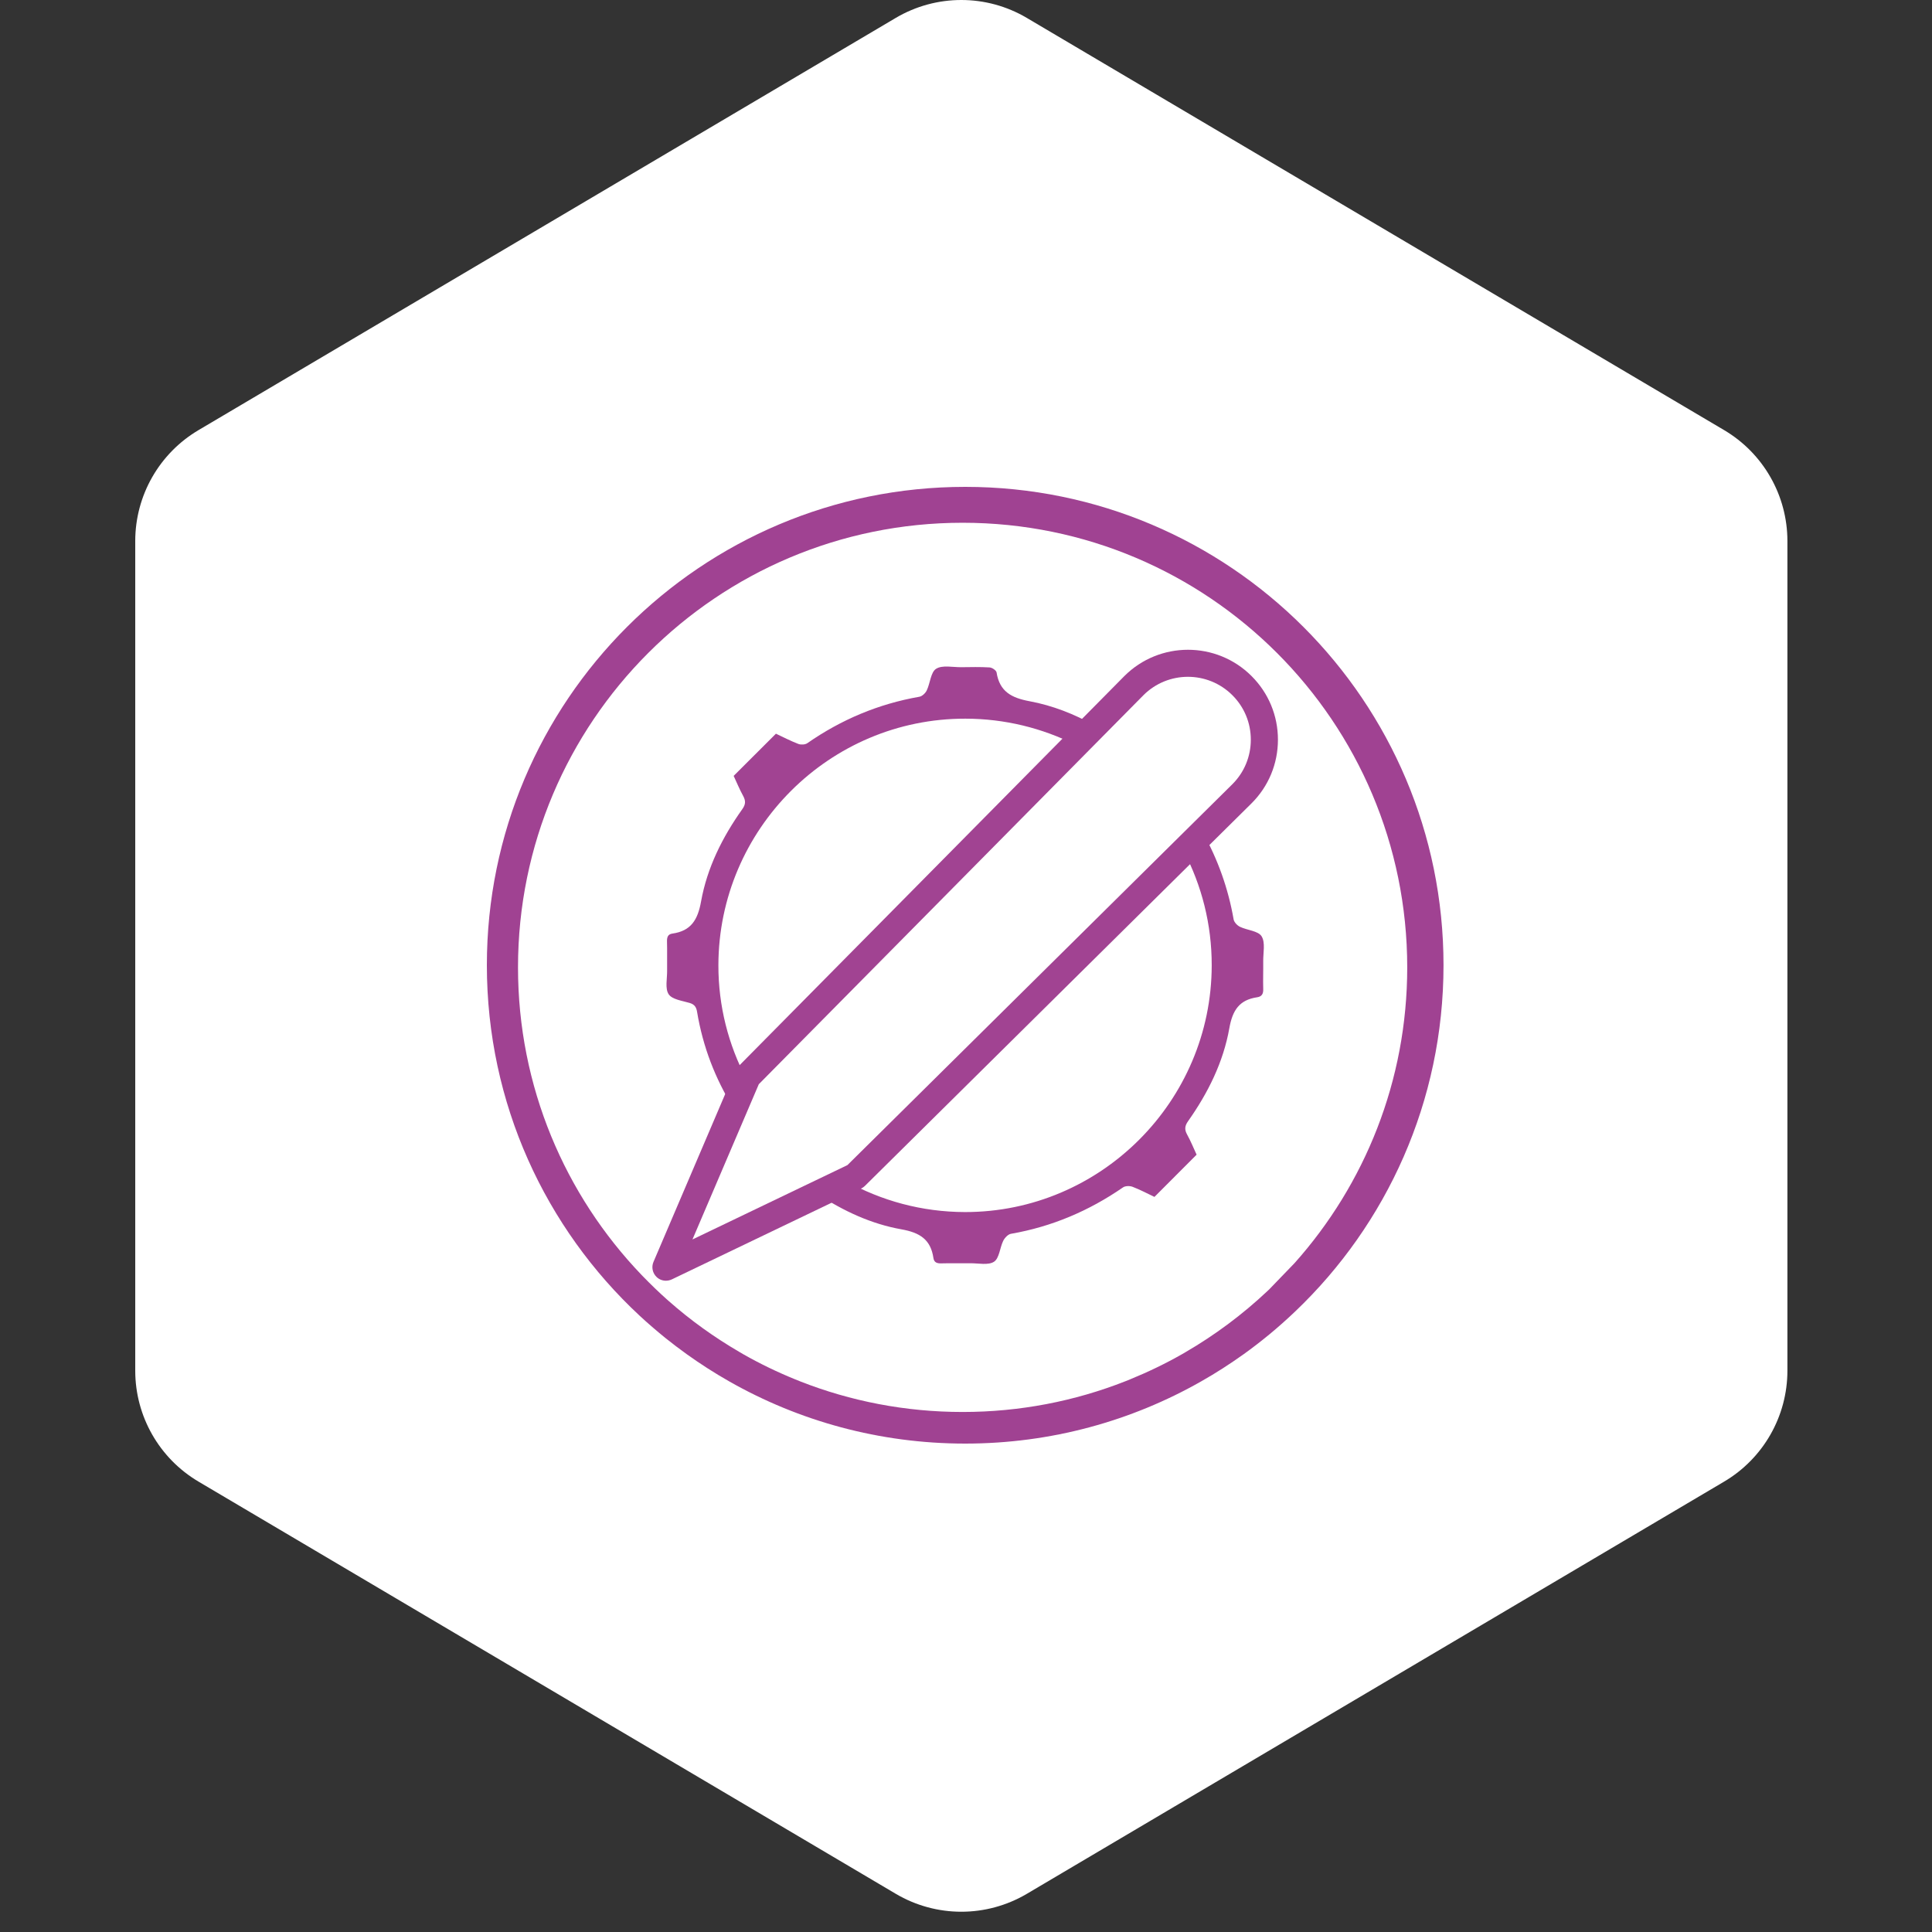
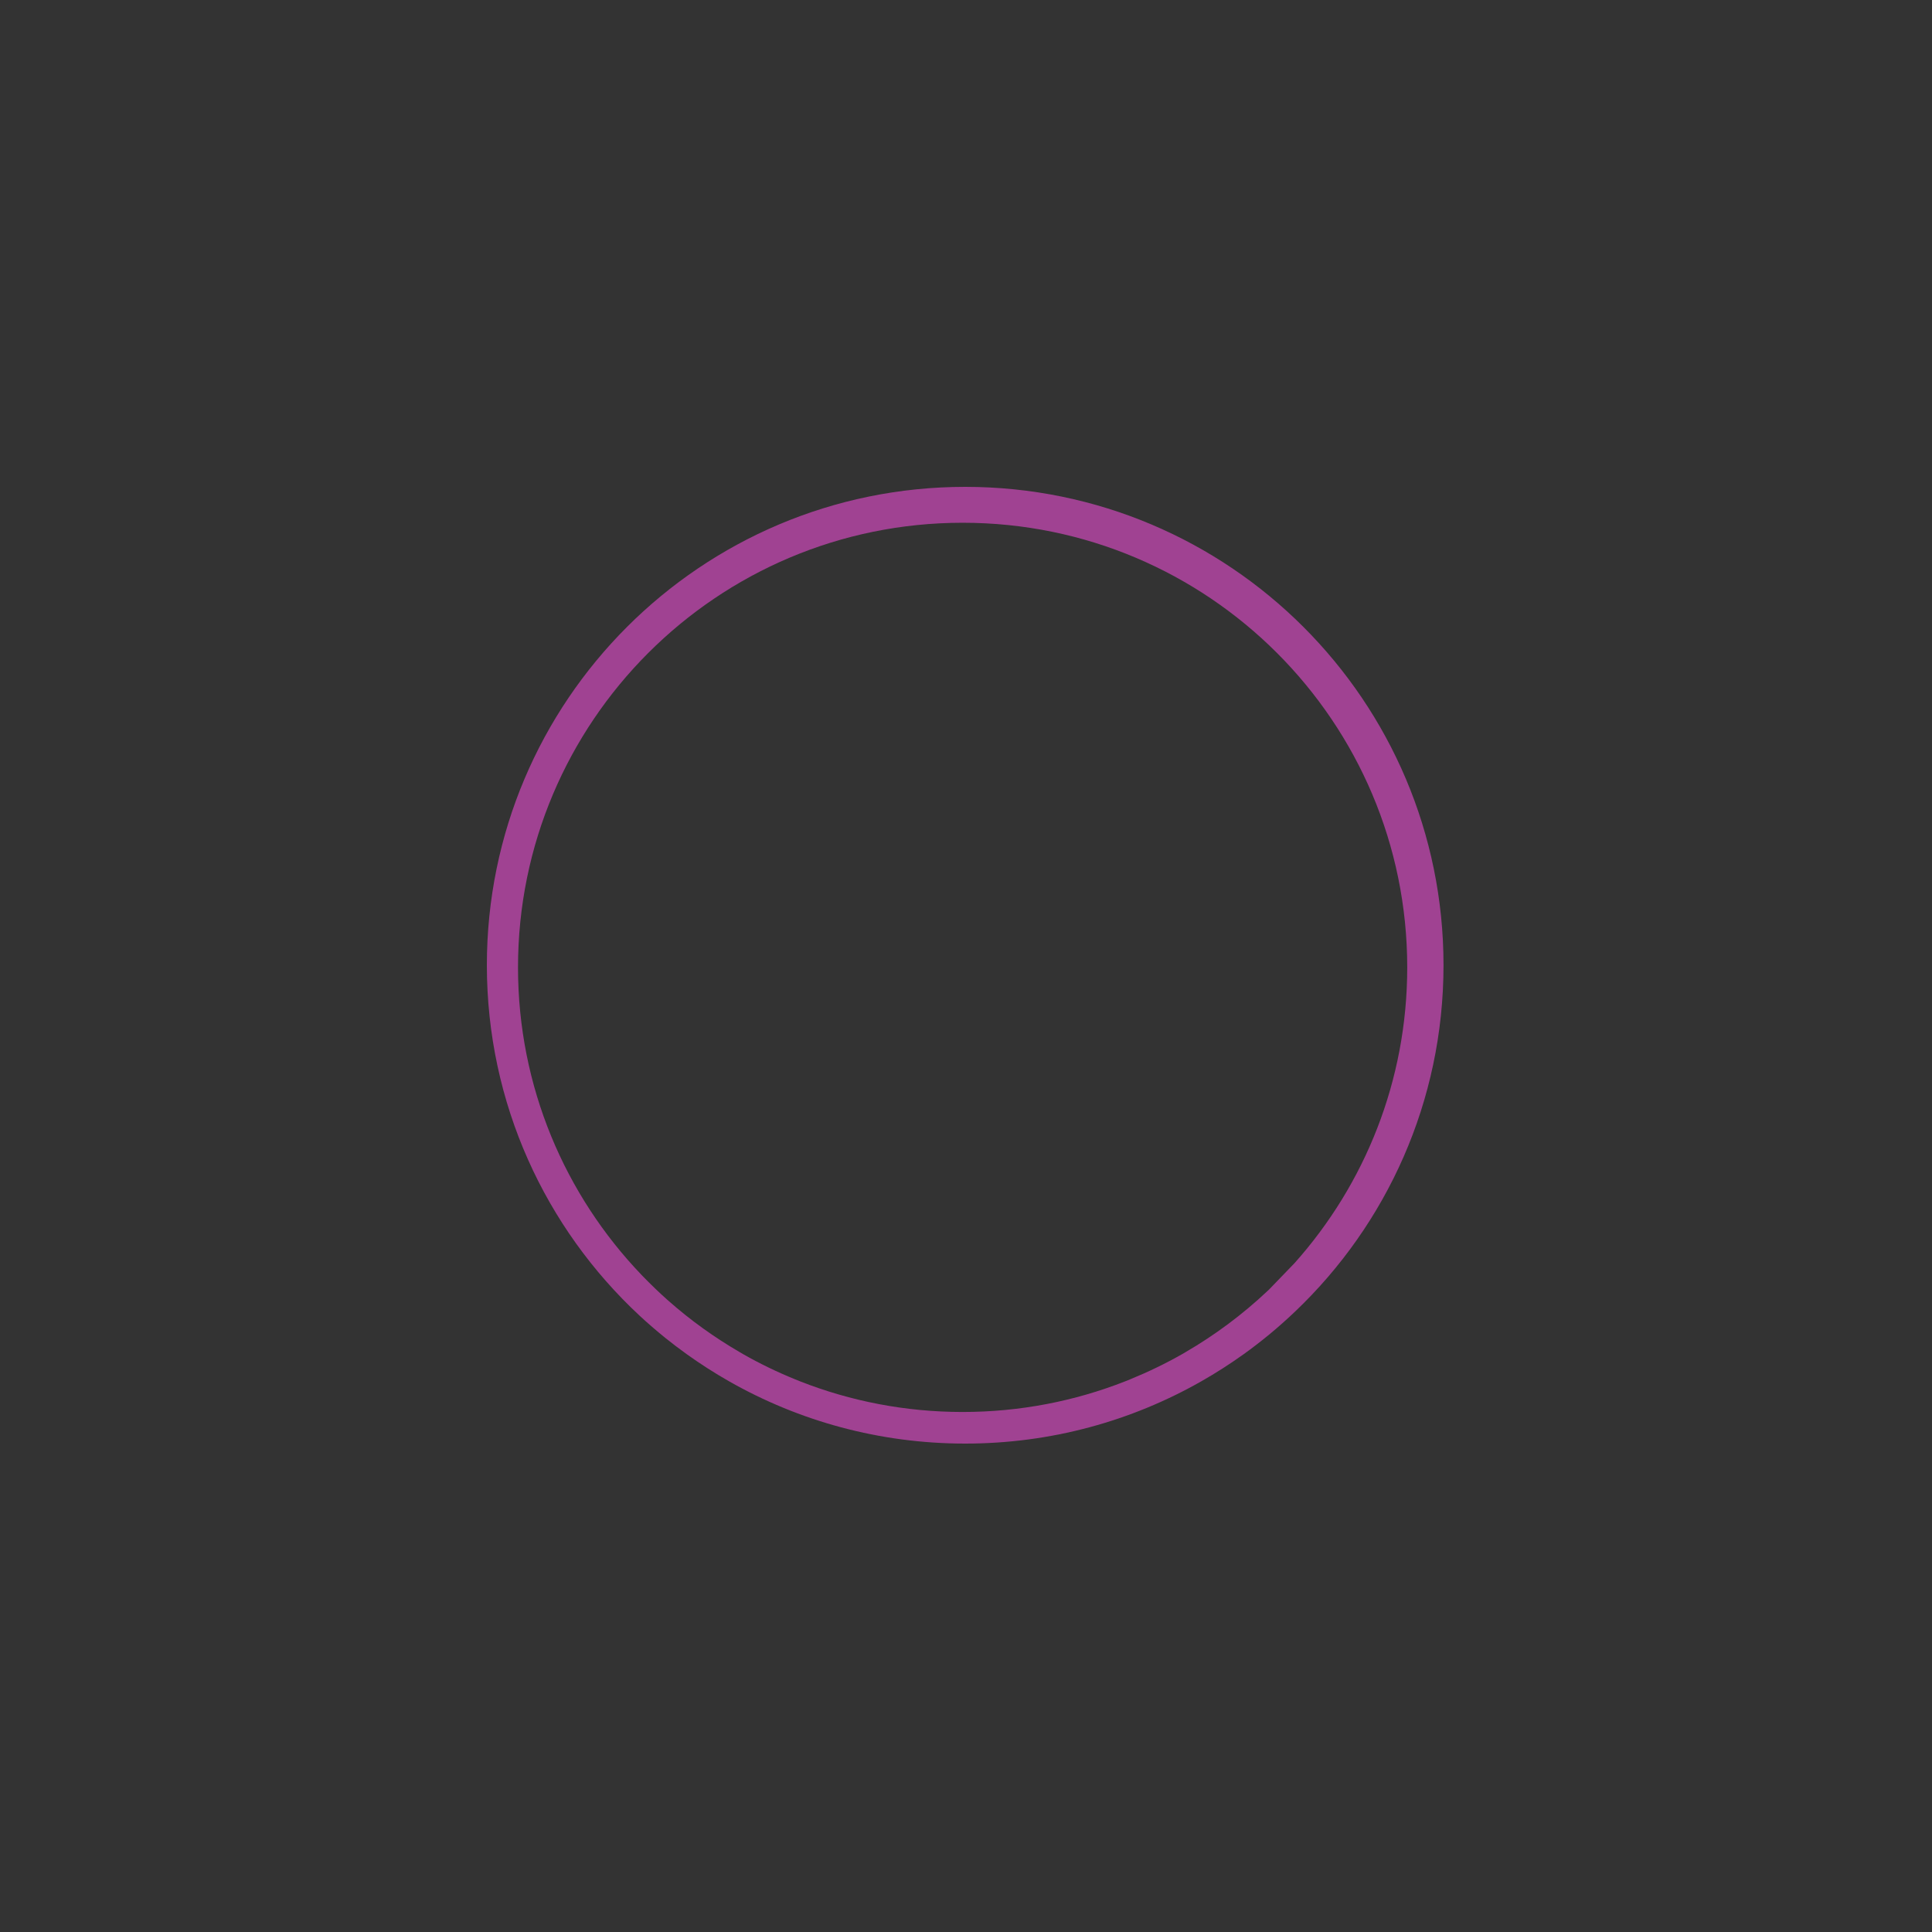
<svg xmlns="http://www.w3.org/2000/svg" fill="none" height="500" viewBox="0 0 500 500" width="500">
  <rect x="0" y="0" width="500" height="500" fill="#333333" stroke="none" />
-   <path d="m231.81 4.643c10.47-6.19 23.48-6.19 33.94 0l180.45 106.669c10.15 6 16.38 16.921 16.38 28.711v214.71c0 11.79-6.23 22.71-16.38 28.71l-180.44 106.669c-10.47 6.19-23.48 6.19-33.94 0l-180.44-106.669c-10.15-6-16.38-16.92-16.38-28.71v-214.71c0-11.79 6.23-22.711 16.38-28.711z" fill="#fff" />
-   <path d="m249.8 126c-68.37 0-123.8 55.42-123.8 123.79 0 35.81 15.2 68.07 39.51 90.69 2.14 1.99 4.36 3.89 6.63 5.74 1.82 1.46 3.69 2.88 5.61 4.26 3.51 2.51 7.18 4.87 10.95 7.01 18.02 10.25 38.87 16.11 61.1 16.11 22.21 0 43.07-5.86 61.08-16.11 3.79-2.14 7.44-4.5 10.96-7.01 2.29-1.64 4.54-3.38 6.71-5.17 2.29-1.89 4.51-3.87 6.67-5.93 23.64-22.53 38.36-54.34 38.36-89.59 0-68.37-55.41-123.79-123.78-123.79zm85.25 200.87-6.62 6.86c-.15.14-.31.28-.46.43-6.4 6.03-13.51 11.33-21.16 15.78-.31.19-.62.36-.93.54-4.29 2.44-8.77 4.6-13.38 6.48-.44.18-.87.36-1.31.53-13.02 5.12-27.22 7.93-42.06 7.93-14.86 0-29.05-2.81-42.07-7.93-.44-.17-.88-.35-1.31-.53-4.62-1.88-9.09-4.04-13.38-6.48-.31-.18-.62-.35-.92-.54-6.57-3.82-12.74-8.25-18.4-13.25-.14-.12-.27-.23-.4-.35-2.13-1.9-4.19-3.89-6.19-5.95-.13-.13-.27-.27-.4-.41-19.82-20.67-32-48.73-32-79.62 0-63.55 51.51-115.07 115.07-115.07 63.55 0 115.06 51.52 115.06 115.07 0 29.38-11.01 56.18-29.14 76.51z" fill="#a04292" />
+   <path d="m249.8 126c-68.37 0-123.8 55.42-123.8 123.79 0 35.81 15.2 68.07 39.51 90.69 2.14 1.99 4.36 3.89 6.63 5.74 1.82 1.46 3.69 2.88 5.61 4.26 3.51 2.51 7.18 4.87 10.95 7.01 18.02 10.25 38.87 16.11 61.1 16.11 22.21 0 43.07-5.86 61.08-16.11 3.79-2.14 7.44-4.5 10.96-7.01 2.29-1.64 4.54-3.38 6.71-5.17 2.29-1.89 4.51-3.87 6.67-5.93 23.64-22.53 38.36-54.34 38.36-89.59 0-68.37-55.41-123.79-123.78-123.79m85.25 200.87-6.62 6.86c-.15.14-.31.28-.46.43-6.4 6.03-13.51 11.33-21.16 15.78-.31.19-.62.36-.93.54-4.29 2.44-8.77 4.6-13.38 6.48-.44.18-.87.36-1.31.53-13.02 5.12-27.22 7.93-42.06 7.93-14.86 0-29.05-2.81-42.07-7.93-.44-.17-.88-.35-1.31-.53-4.62-1.88-9.09-4.04-13.38-6.48-.31-.18-.62-.35-.92-.54-6.57-3.82-12.74-8.25-18.4-13.25-.14-.12-.27-.23-.4-.35-2.13-1.9-4.19-3.89-6.19-5.95-.13-.13-.27-.27-.4-.41-19.82-20.67-32-48.73-32-79.62 0-63.55 51.51-115.07 115.07-115.07 63.55 0 115.06 51.52 115.06 115.07 0 29.38-11.01 56.18-29.14 76.51z" fill="#a04292" />
  <g fill="#a14392">
-     <path d="m326.92 248.84c-.04-2.23.6-4.9-.42-6.53-.88-1.41-3.71-1.55-5.59-2.45-.71-.34-1.52-1.19-1.65-1.92-1.4-8.03-4.08-15.5-7.97-22.49l-4.92 4.87c4.62 8.83 7.24 18.88 7.22 29.52-.04 35.18-28.76 63.88-63.85 63.84-11.18-.02-21.71-2.94-30.87-8.06l-7.18 3.45c6.63 4.36 13.78 7.69 21.6 9.08 4.77.85 7.58 2.63 8.28 7.43.18 1.17.95 1.41 2.05 1.38 2.51-.07 5.01 0 7.52-.03 2.08-.02 4.64.58 6.12-.4 1.37-.91 1.49-3.6 2.37-5.4.38-.77 1.24-1.69 2-1.82 10.58-1.84 20.19-5.93 29-12.01.6-.42 1.77-.43 2.49-.15 1.99.76 3.89 1.78 5.65 2.61 3.73-3.74 7.27-7.28 10.91-10.93-.77-1.66-1.5-3.48-2.44-5.18-.71-1.28-.66-2.22.21-3.46 5.17-7.31 9.14-15.28 10.7-24.09.82-4.63 2.57-7.33 7.21-8.01 1.19-.18 1.61-.89 1.56-2.13-.07-2.38.03-4.75 0-7.12zm-77.1-62.85c10.25.01 19.93 2.45 28.51 6.76l4.95-5.01c-5.26-2.94-10.85-5.15-16.82-6.26-4.73-.88-7.77-2.52-8.55-7.46-.09-.53-1.15-1.25-1.8-1.29-2.43-.15-4.88-.09-7.31-.06-2.22.03-4.9-.61-6.53.41-1.41.88-1.53 3.73-2.43 5.6-.34.71-1.19 1.52-1.92 1.64-10.57 1.85-20.19 5.9-28.99 12.02-.56.39-1.65.44-2.32.19-2.05-.79-4.01-1.81-5.8-2.65-3.75 3.73-7.29 7.27-10.94 10.92.77 1.65 1.51 3.46 2.45 5.17.7 1.28.67 2.21-.22 3.45-5.15 7.24-9.1 15.15-10.67 23.9-.85 4.73-2.59 7.61-7.42 8.29-1.19.17-1.41.96-1.39 2.05.07 2.5 0 5.01.03 7.52.03 2.09-.58 4.65.4 6.13.91 1.37 3.53 1.68 5.46 2.26 1.25.38 1.7 1.11 1.89 2.28 1.5 9.03 4.7 17.36 9.49 25.02l3.27-7.64c-4.64-8.83-7.26-18.86-7.24-29.46.08-35.19 28.77-63.83 63.9-63.78z" />
-     <path d="m172.34 331.45c-.88 0-1.76-.33-2.42-.97-1.05-1.01-1.37-2.56-.8-3.9l21.08-49.34c.17-.41.42-.78.73-1.09l100.04-101.17c9.09-9.09 23.86-9.09 32.94-.01 4.4 4.4 6.82 10.24 6.82 16.46s-2.42 12.07-6.82 16.46l-100.08 99.03c-.28.27-.6.5-.95.67l-49.02 23.52c-.49.22-1 .34-1.52.34zm24.04-50.86-.01.02-17.16 40.16 40.1-19.24 99.65-98.6c3.06-3.06 4.75-7.15 4.75-11.5s-1.69-8.44-4.77-11.51c-6.35-6.35-16.67-6.35-23.02 0z" />
-   </g>
+     </g>
</svg>